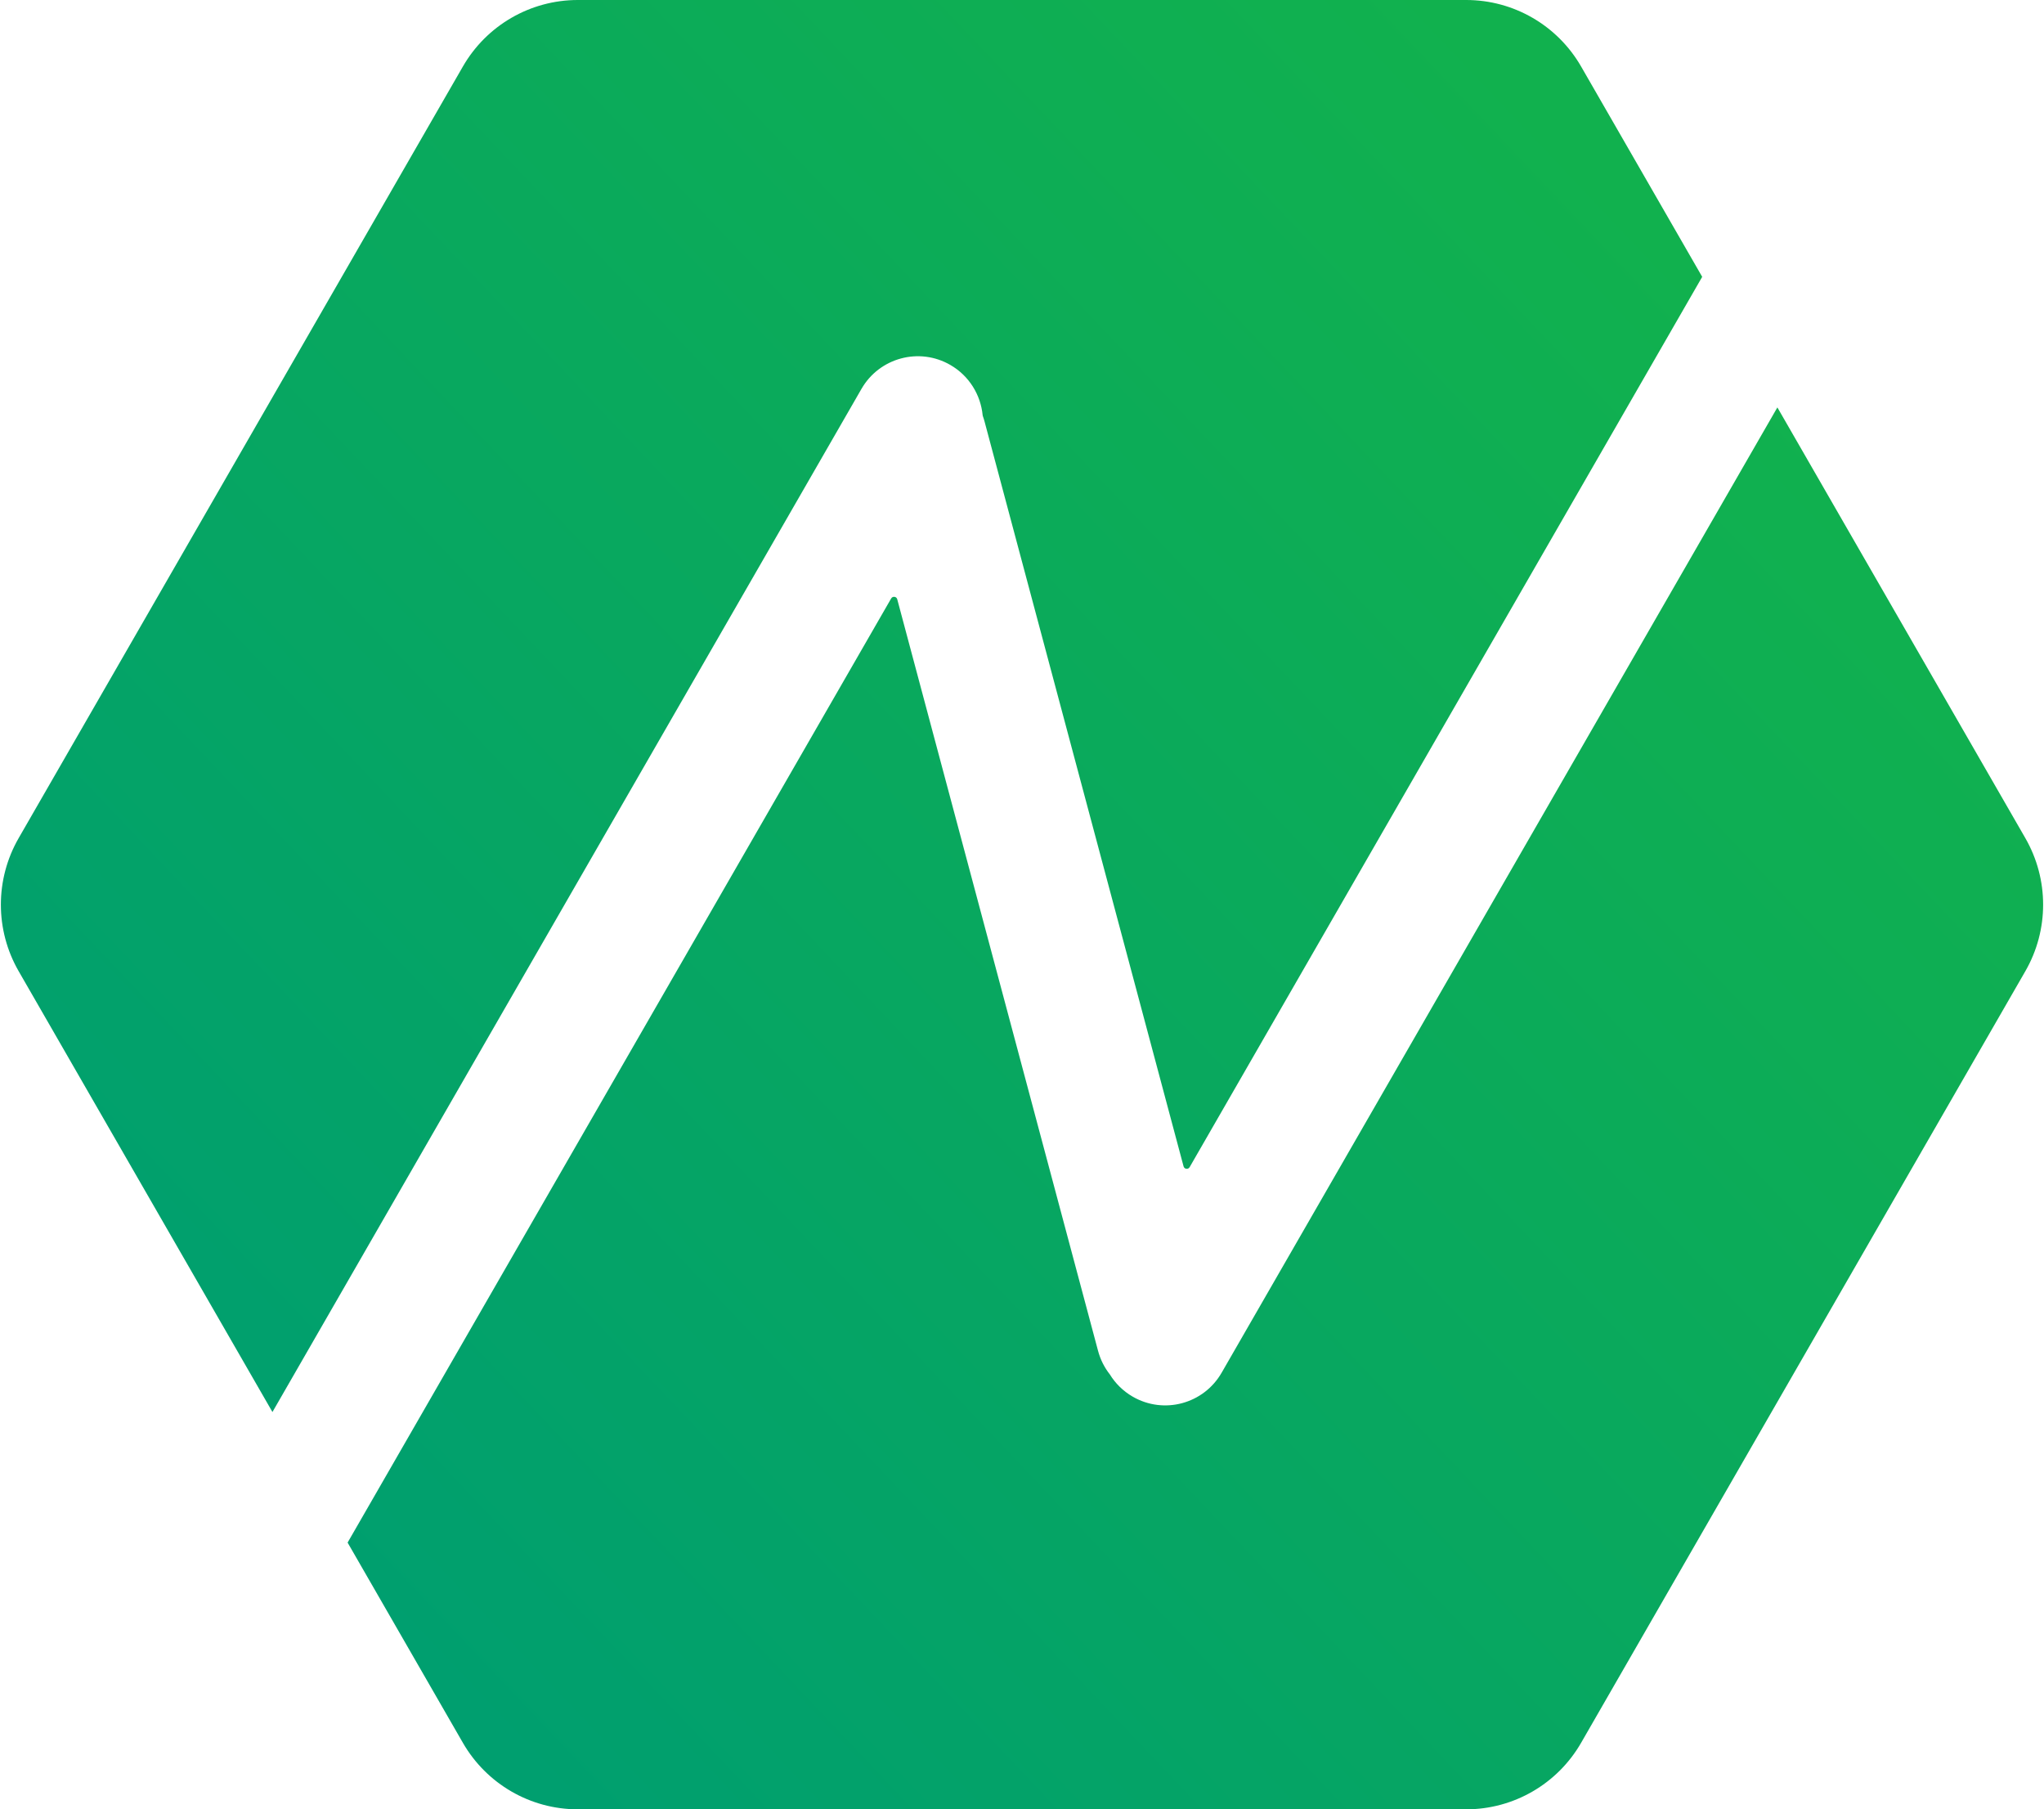
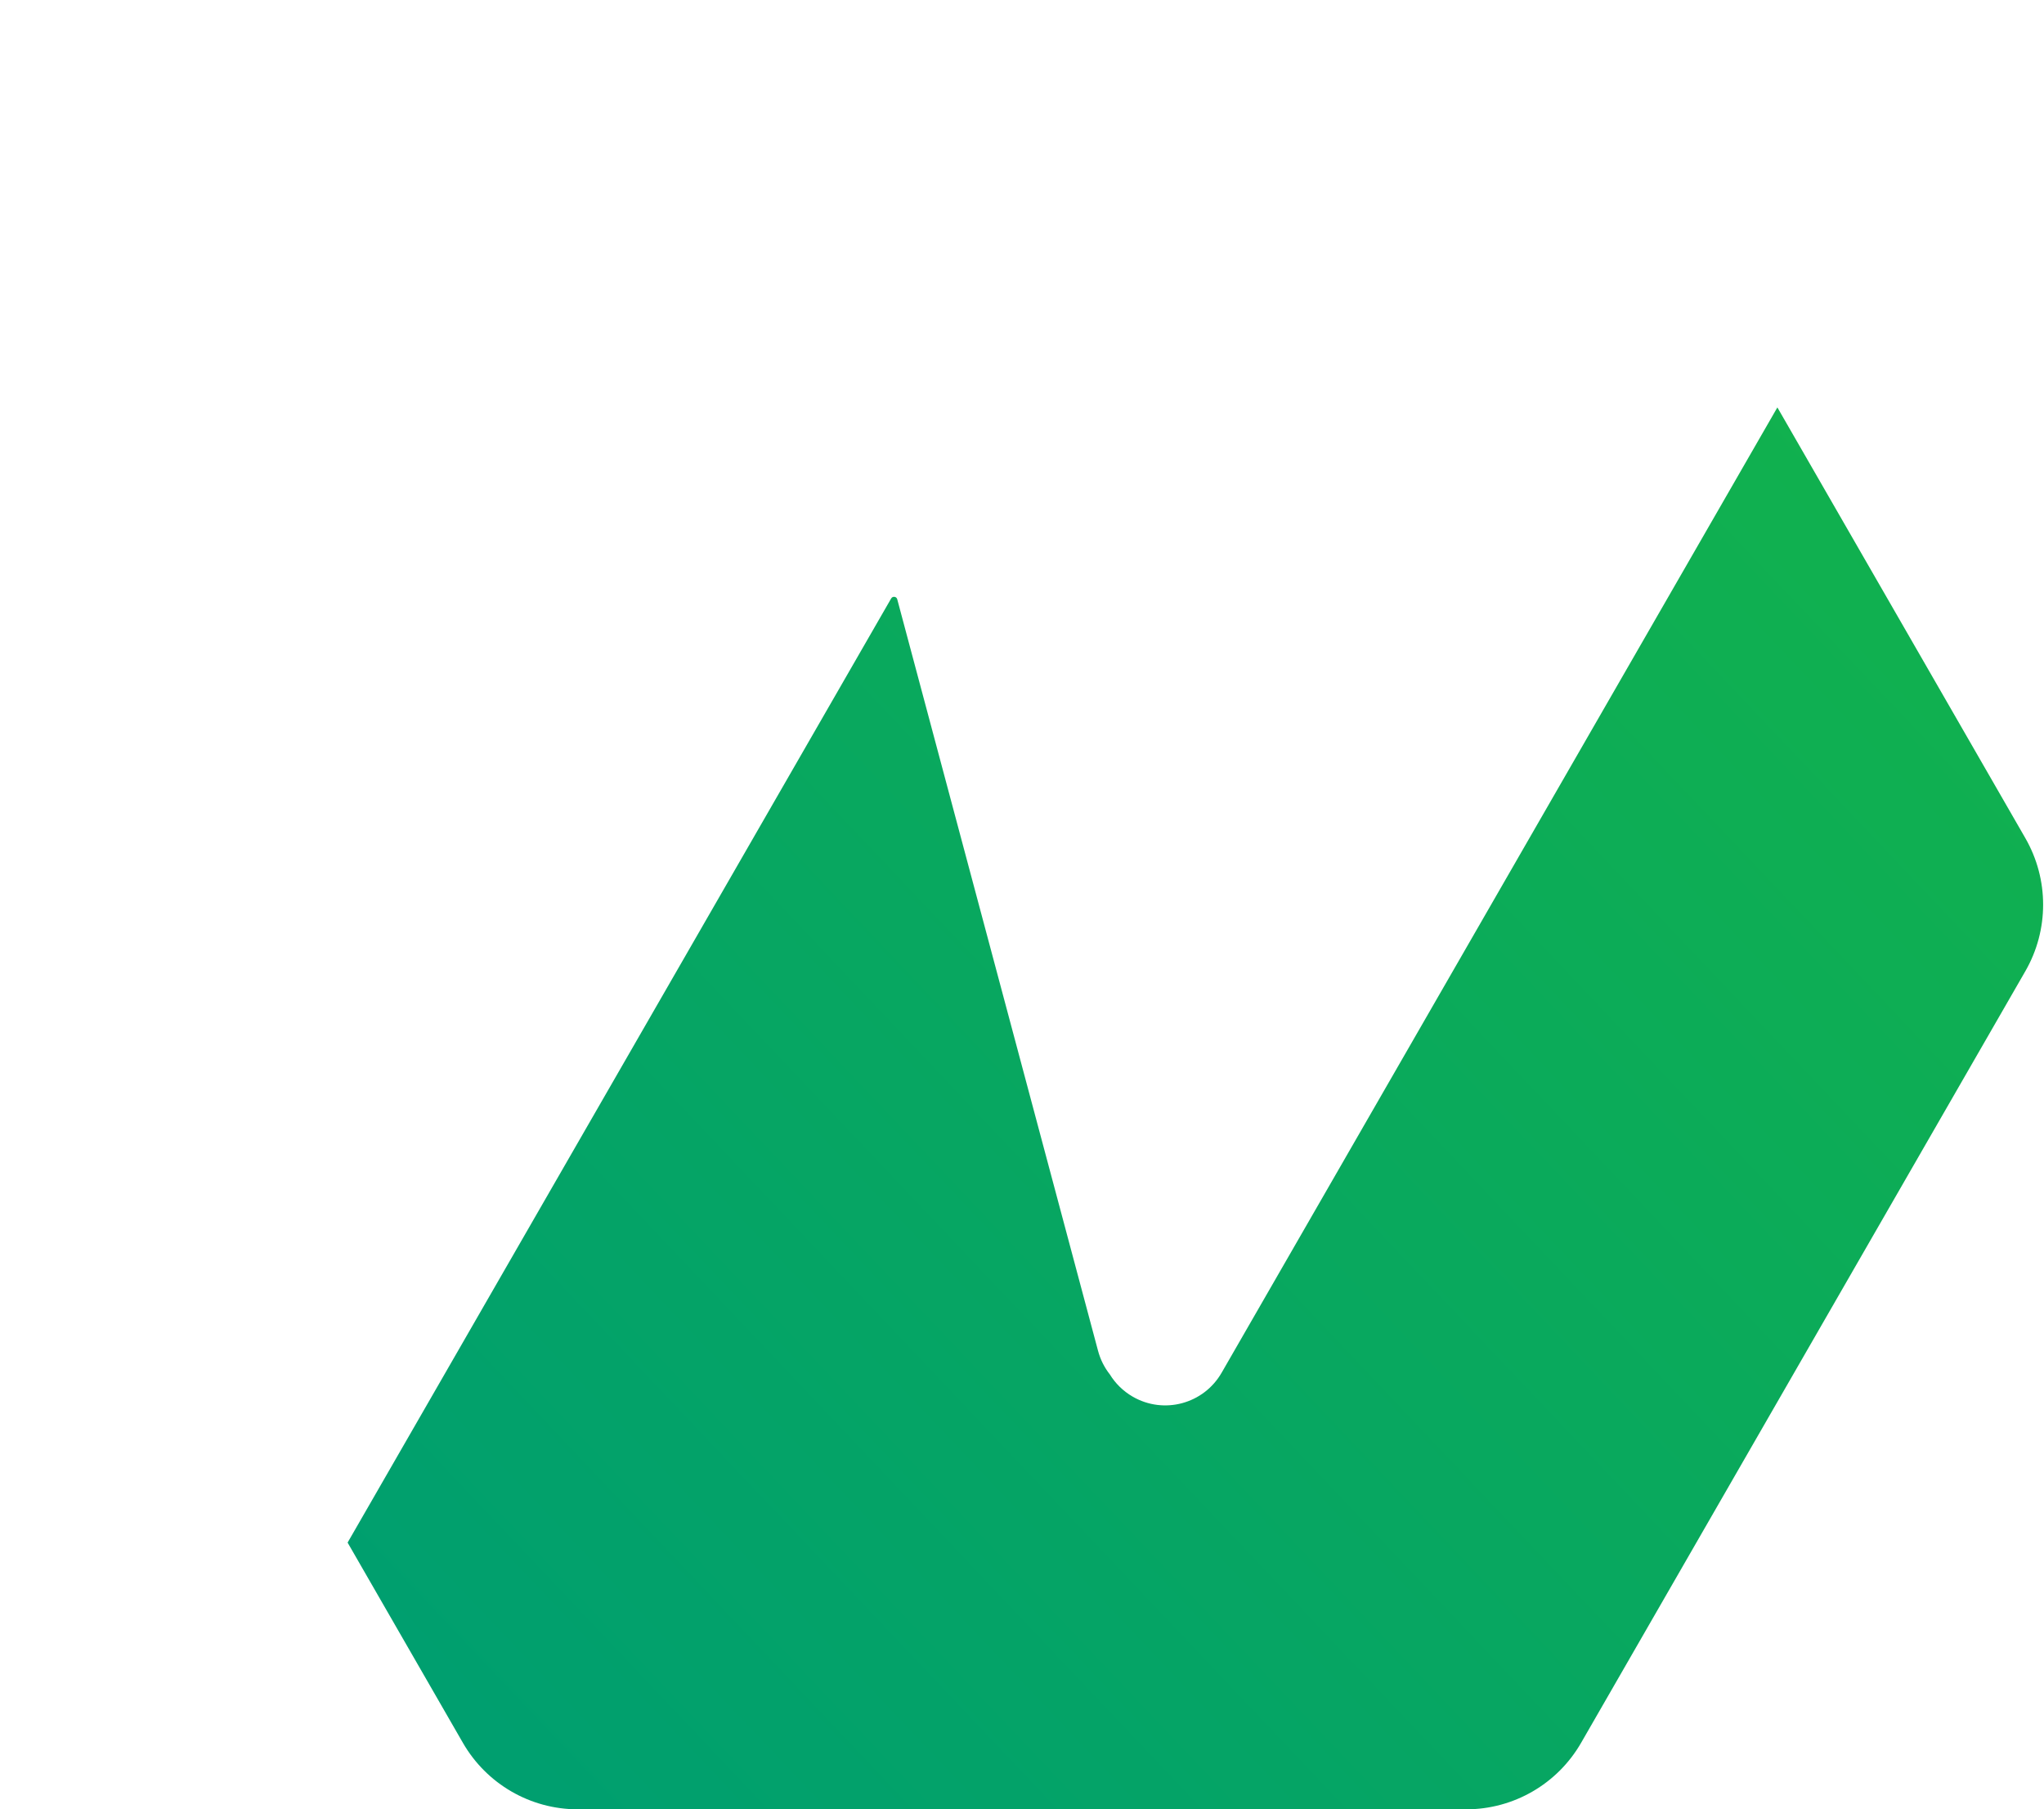
<svg xmlns="http://www.w3.org/2000/svg" width="904" height="800" viewBox="0 0 904 800" fill="none">
  <path d="M500.954 617.533C496.67 615.053 493.263 611.637 490.84 607.691C488.482 604.699 486.681 601.188 485.634 597.272L396.822 264.966C396.484 263.7 394.789 263.476 394.135 264.611L153.74 682.064L204.718 770.588C215.199 788.788 234.568 800 255.529 800H648.47C669.432 800 688.801 788.788 699.281 770.588L895.752 429.412C906.233 411.212 906.233 388.788 895.752 370.588L786.08 180.139L540.286 606.966C532.335 620.773 514.725 625.504 500.954 617.533Z" fill="url(#paint0_linear_233_1238)" />
-   <path d="M752.832 122.404L526.14 516.062C525.486 517.196 523.791 516.972 523.453 515.707L435.437 186.378C435.218 185.559 434.966 184.758 434.683 183.975C434.639 183.854 434.61 183.727 434.598 183.598C433.724 174.641 428.699 166.225 420.333 161.382C406.562 153.411 388.952 158.142 381.001 171.949L120.493 624.329L8.247 429.412C-2.233 411.212 -2.233 388.788 8.247 370.588L204.718 29.412C215.199 11.212 234.568 0 255.529 0L648.47 1.647e-05C669.432 1.73886e-05 688.801 11.212 699.281 29.412L752.832 122.404Z" fill="url(#paint1_linear_233_1238)" />
  <defs>
    <linearGradient id="paint0_linear_233_1238" x1="138.287" y1="688.671" x2="745.513" y2="113.567" gradientUnits="userSpaceOnUse">
      <stop stop-color="#009F6F" />
      <stop offset="1" stop-color="#11b14e" />
    </linearGradient>
    <linearGradient id="paint1_linear_233_1238" x1="138.287" y1="688.671" x2="745.513" y2="113.567" gradientUnits="userSpaceOnUse">
      <stop stop-color="#009F6F" />
      <stop offset="1" stop-color="#11b14e" />
    </linearGradient>
  </defs>
</svg>